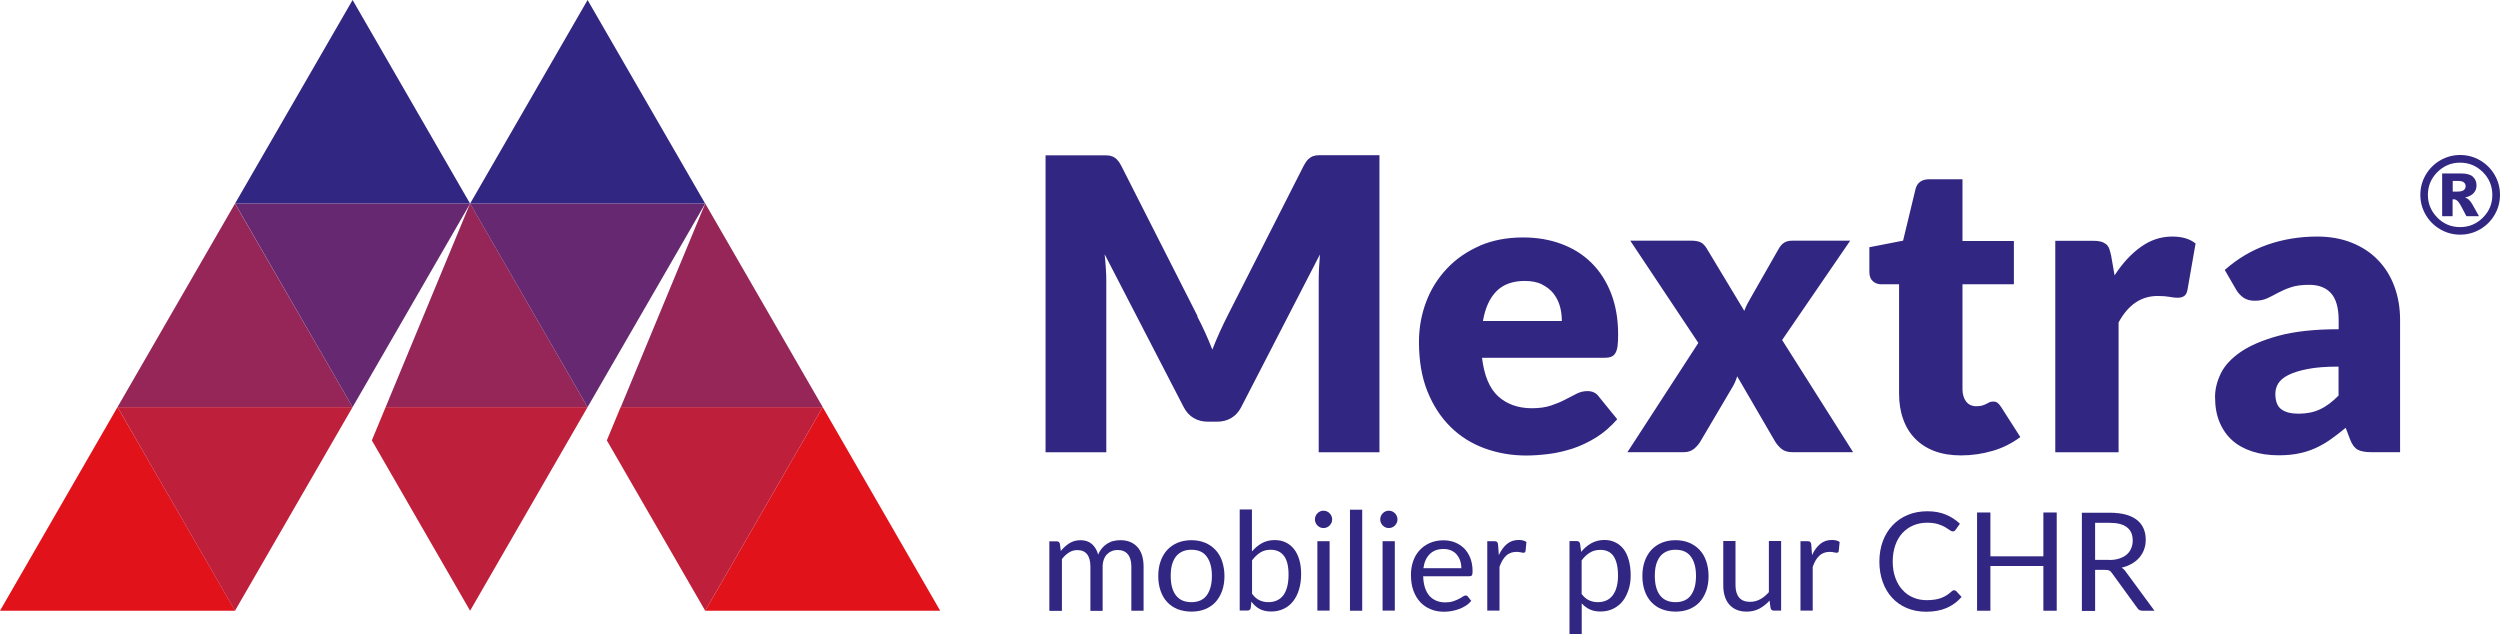
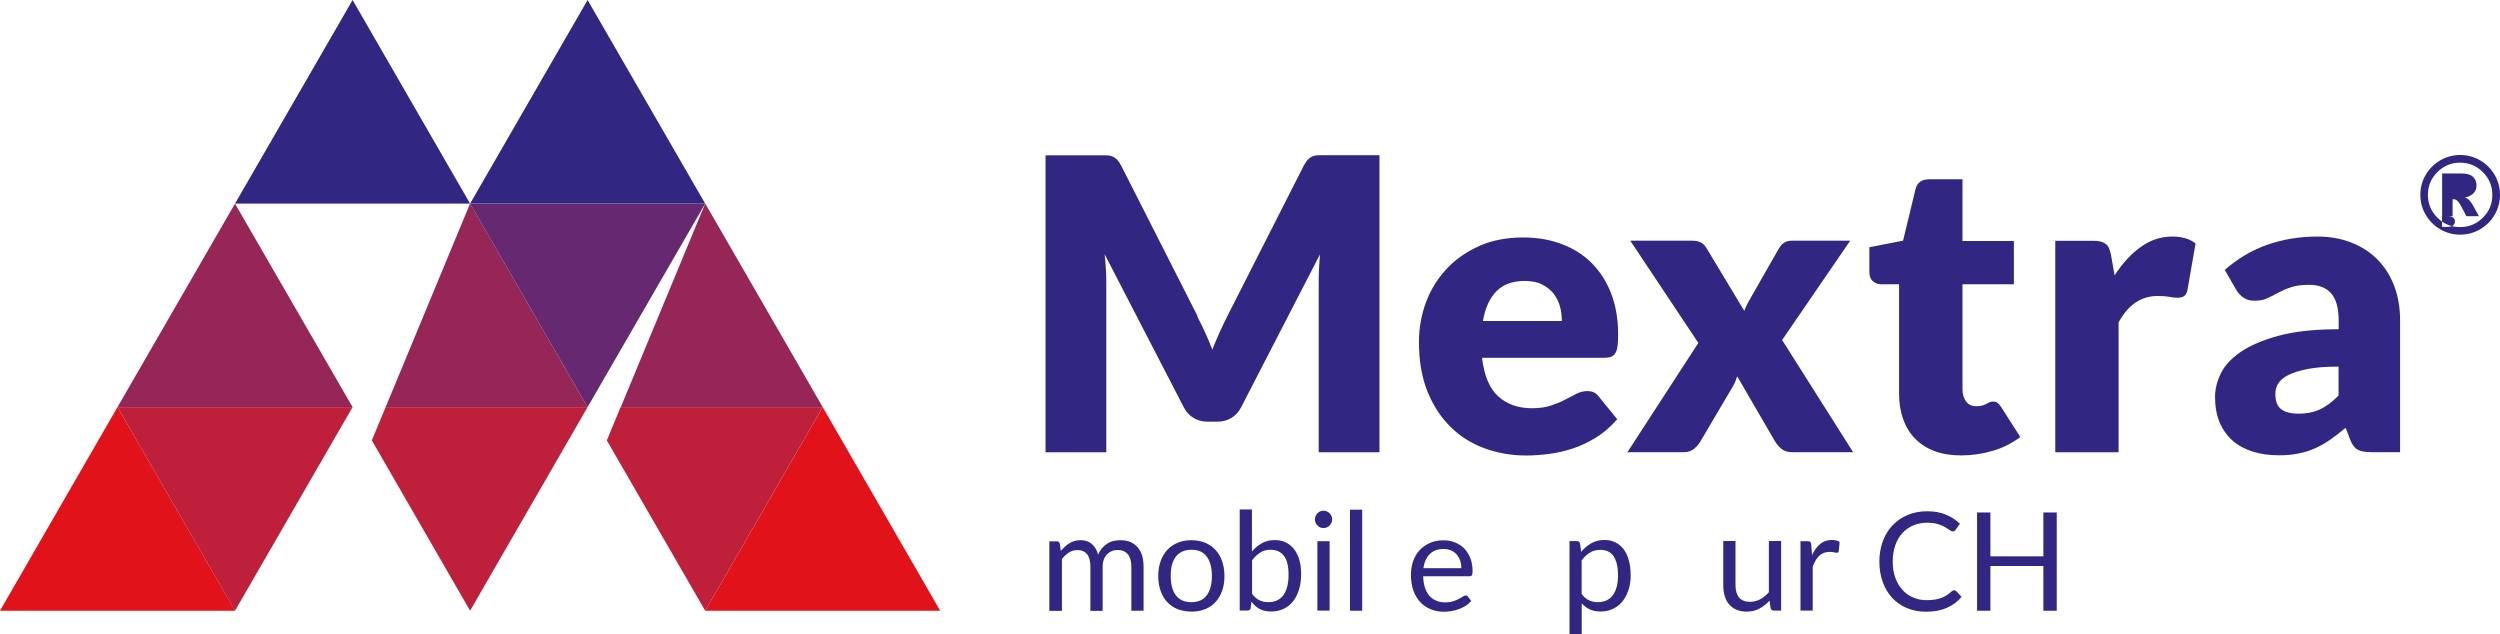
<svg xmlns="http://www.w3.org/2000/svg" id="Warstwa_1" data-name="Warstwa 1" viewBox="0 0 224.69 57">
  <defs>
    <style>
      .cls-1 {
        fill: #962658;
      }

      .cls-2 {
        fill: #312783;
      }

      .cls-3 {
        fill: #e1121a;
      }

      .cls-4 {
        fill: #662871;
      }

      .cls-5 {
        fill: #be1f3b;
      }
    </style>
  </defs>
  <polygon class="cls-1" points="21.12 18.3 10.56 36.59 31.69 36.59 21.12 18.3" />
  <polygon class="cls-3" points="10.56 36.59 0 54.89 21.13 54.89 10.56 36.59" />
  <path class="cls-1" d="M63.38,18.3l-7.59,18.3h18.16l-10.56-18.3Z" />
  <polygon class="cls-3" points="73.94 36.59 63.38 54.89 84.5 54.89 73.94 36.59" />
  <polygon class="cls-2" points="31.69 0 21.12 18.3 42.25 18.3 31.69 0" />
  <path class="cls-1" d="M52.81,36.59l-10.56-18.3h0l-7.59,18.3h18.16Z" />
  <polygon class="cls-2" points="52.81 0 42.25 18.3 63.38 18.3 52.81 0" />
-   <polygon class="cls-4" points="31.69 36.59 42.25 18.3 21.13 18.3 31.69 36.59" />
  <polygon class="cls-5" points="21.12 54.89 31.69 36.59 10.56 36.59 21.12 54.89" />
  <polygon class="cls-5" points="54.54 39.58 63.38 54.89 73.94 36.59 55.78 36.59 54.54 39.58" />
  <polygon class="cls-4" points="52.81 36.59 63.38 18.3 42.25 18.3 52.81 36.59" />
  <polygon class="cls-5" points="33.42 39.58 42.25 54.89 52.81 36.59 34.66 36.59 33.42 39.58" />
  <path class="cls-2" d="M107.64,28.43l-6.88-13.56c-.12-.23-.25-.41-.38-.54-.13-.13-.27-.22-.43-.28-.16-.06-.34-.09-.54-.09h-5.44v26.69h5.46v-15.36c0-.35-.01-.74-.04-1.16-.03-.42-.06-.85-.11-1.28l7.11,13.75c.22.43.52.75.89.97.37.22.8.33,1.27.33h.84c.48,0,.9-.11,1.27-.33s.67-.54.89-.97l7.08-13.73c-.07.87-.11,1.67-.11,2.42v15.36h5.46V13.95h-5.44c-.2,0-.38.03-.54.09-.16.06-.3.16-.43.28-.13.13-.25.31-.38.54l-6.86,13.51c-.24.48-.48.97-.71,1.48-.23.51-.45,1.03-.66,1.57-.21-.53-.42-1.04-.65-1.54s-.46-.99-.71-1.45M133,22.09c-1.15.5-2.14,1.18-2.95,2.04-.81.86-1.44,1.85-1.87,2.99-.43,1.14-.65,2.34-.65,3.61,0,1.69.25,3.17.76,4.44.51,1.27,1.2,2.33,2.07,3.19.87.86,1.89,1.5,3.06,1.93,1.17.43,2.42.65,3.75.65.65,0,1.33-.05,2.04-.14.72-.09,1.43-.26,2.15-.49.71-.24,1.41-.57,2.09-.99.68-.42,1.31-.97,1.9-1.64l-1.65-2.03c-.23-.33-.57-.5-1.03-.5-.34,0-.67.08-.98.24-.31.16-.65.34-1.03.53-.37.2-.8.37-1.27.53-.48.16-1.04.24-1.71.24-1.24,0-2.24-.36-3.03-1.07-.78-.71-1.26-1.87-1.45-3.46h10.96c.26,0,.47-.03.63-.09.16-.06.3-.17.39-.33.1-.16.16-.37.2-.64.04-.27.05-.62.05-1.05,0-1.37-.21-2.59-.63-3.68-.42-1.08-1.01-2-1.76-2.74-.75-.75-1.65-1.31-2.69-1.7-1.04-.39-2.2-.59-3.46-.59-1.45,0-2.76.25-3.91.75M138.59,25.57c.43.21.77.48,1.04.82.26.34.45.72.57,1.14.12.43.17.87.17,1.32h-7.09c.2-1.16.6-2.05,1.21-2.67.61-.62,1.46-.93,2.55-.93.61,0,1.13.1,1.56.31M146.27,40.64h5.06c.37,0,.67-.1.92-.3.24-.2.44-.43.59-.69l2.79-4.73c.1-.16.19-.33.28-.51.08-.18.16-.38.22-.59l3.39,5.83c.16.27.36.5.6.7.25.2.57.29.97.29h5.46l-6.38-10.08,6.12-8.93h-5.21c-.28,0-.52.06-.71.17-.2.12-.37.31-.53.6l-2.42,4.24c-.13.23-.26.45-.37.66-.11.21-.2.42-.28.64l-3.39-5.63c-.15-.24-.32-.42-.51-.52-.19-.1-.49-.16-.89-.16h-5.46l6.12,9.19-6.38,9.83ZM179.1,40.52c.92-.27,1.74-.69,2.48-1.24l-1.72-2.69c-.11-.17-.22-.3-.32-.38-.1-.08-.24-.12-.41-.12-.12,0-.23.02-.32.06-.09.04-.19.09-.29.15-.1.06-.23.1-.37.15-.14.04-.31.06-.52.06-.4,0-.71-.14-.93-.43-.21-.29-.32-.65-.32-1.09v-9.44h4.62v-3.89h-4.62v-5.55h-2.97c-.68,0-1.1.29-1.25.88l-1.12,4.64-3.03.59v2.22c0,.37.1.64.31.83.21.19.46.28.75.28h1.61v9.83c0,.84.12,1.61.37,2.29.24.69.6,1.27,1.07,1.75.47.48,1.05.86,1.74,1.12.69.26,1.49.39,2.39.39.98,0,1.93-.14,2.84-.41M190.41,40.64v-11.66c.86-1.59,2.03-2.38,3.52-2.38.43,0,.78.03,1.06.08.28.06.53.08.73.08.24,0,.44-.05.59-.16.15-.1.24-.29.29-.54l.73-4.18c-.53-.42-1.22-.62-2.09-.62-1.03,0-1.97.31-2.84.94-.87.62-1.65,1.47-2.35,2.55l-.31-1.78c-.05-.24-.11-.45-.17-.62-.07-.17-.16-.31-.29-.41-.13-.1-.29-.18-.48-.23-.19-.05-.42-.07-.71-.07h-3.37v19.01h5.68ZM215.71,40.64v-11.88c0-1.09-.17-2.09-.51-3.01-.34-.92-.83-1.71-1.47-2.37-.64-.67-1.43-1.19-2.35-1.56s-1.96-.56-3.11-.56c-1.6,0-3.1.25-4.5.74-1.4.49-2.67,1.25-3.82,2.26l1.03,1.78c.16.28.38.52.65.71.28.19.61.28,1,.28.44,0,.82-.07,1.14-.22.32-.15.64-.31.98-.5.34-.18.72-.35,1.15-.49.43-.15.98-.22,1.65-.22.84,0,1.5.25,1.95.75s.69,1.31.69,2.43v.81c-2.18,0-3.98.2-5.41.59-1.43.39-2.57.88-3.41,1.46-.84.58-1.44,1.23-1.78,1.94-.34.71-.51,1.41-.51,2.08,0,.86.13,1.62.4,2.27.27.65.65,1.2,1.15,1.65.49.44,1.1.77,1.81,1,.71.23,1.5.34,2.36.34.65,0,1.24-.05,1.77-.16.53-.1,1.03-.26,1.5-.47.47-.21.93-.47,1.37-.78.44-.31.9-.66,1.38-1.06l.4,1.05c.18.47.41.77.69.92.27.15.68.22,1.22.22h2.6ZM205.03,36.78c-.35-.26-.53-.72-.53-1.38,0-.33.08-.64.25-.92.17-.28.46-.54.89-.76.43-.22,1.01-.41,1.74-.55.73-.15,1.67-.22,2.8-.22v2.6c-.56.57-1.12.99-1.67,1.24-.55.26-1.19.39-1.92.39-.69,0-1.2-.13-1.56-.4" />
-   <path class="cls-2" d="M224.21,15.72c-.32-.55-.76-.99-1.31-1.31-.55-.32-1.15-.48-1.79-.48s-1.23.16-1.79.48c-.55.32-.99.76-1.31,1.31-.32.55-.48,1.15-.48,1.79s.16,1.24.48,1.79c.32.55.76.99,1.31,1.31.55.32,1.15.48,1.79.48s1.24-.16,1.79-.48c.55-.32.99-.76,1.31-1.31.32-.55.48-1.15.48-1.79s-.16-1.24-.48-1.79M223.15,19.56c-.57.57-1.25.85-2.05.85s-1.48-.28-2.04-.85-.85-1.24-.85-2.04.28-1.48.85-2.05c.57-.57,1.25-.85,2.04-.85s1.48.28,2.05.85.85,1.25.85,2.05-.28,1.48-.85,2.04M219.48,19.43h.95v-1.51s.09-.01.12-.01c.12,0,.25.07.38.21.13.14.37.58.74,1.31h1.13c-.41-.73-.61-1.1-.62-1.11-.11-.17-.21-.3-.31-.39-.07-.06-.18-.12-.32-.18.36-.08.62-.22.78-.41.17-.19.25-.41.25-.67,0-.33-.11-.59-.33-.79-.22-.2-.57-.29-1.05-.29h-1.71v3.83ZM220.44,16.26h.45c.26,0,.44.04.55.13.11.09.16.2.16.35s-.06.25-.17.35c-.11.09-.31.13-.58.13h-.41v-.96Z" />
+   <path class="cls-2" d="M224.21,15.72c-.32-.55-.76-.99-1.31-1.31-.55-.32-1.15-.48-1.79-.48s-1.23.16-1.79.48c-.55.32-.99.76-1.31,1.31-.32.55-.48,1.15-.48,1.79s.16,1.24.48,1.79c.32.55.76.99,1.31,1.31.55.32,1.15.48,1.79.48s1.24-.16,1.79-.48c.55-.32.99-.76,1.31-1.31.32-.55.48-1.15.48-1.79s-.16-1.24-.48-1.79M223.15,19.56c-.57.57-1.25.85-2.05.85s-1.48-.28-2.04-.85-.85-1.24-.85-2.04.28-1.48.85-2.05c.57-.57,1.25-.85,2.04-.85s1.48.28,2.05.85.85,1.25.85,2.05-.28,1.48-.85,2.04M219.48,19.43h.95v-1.51s.09-.01.12-.01c.12,0,.25.07.38.21.13.14.37.58.74,1.31h1.13c-.41-.73-.61-1.1-.62-1.11-.11-.17-.21-.3-.31-.39-.07-.06-.18-.12-.32-.18.36-.08.62-.22.78-.41.17-.19.25-.41.25-.67,0-.33-.11-.59-.33-.79-.22-.2-.57-.29-1.05-.29h-1.71v3.83Zh.45c.26,0,.44.04.55.13.11.09.16.2.16.35s-.06.25-.17.35c-.11.09-.31.13-.58.13h-.41v-.96Z" />
  <g>
    <path class="cls-2" d="M94.31,54.89v-6.24h.66c.16,0,.25.08.29.23l.08.64c.23-.28.49-.52.78-.7.29-.18.62-.27,1-.27.42,0,.76.12,1.02.35.26.23.45.55.56.95.09-.23.21-.42.35-.59.14-.16.3-.3.48-.41.18-.11.36-.19.56-.23.2-.05.4-.07.61-.07.33,0,.62.05.88.16.26.11.47.26.65.46.18.2.32.45.41.74.09.29.14.63.14,1.01v3.97h-1.1v-3.97c0-.49-.11-.86-.32-1.11-.21-.25-.52-.38-.92-.38-.18,0-.35.03-.51.1-.16.06-.31.16-.43.28-.12.12-.22.28-.29.47-.07.19-.11.4-.11.65v3.97h-1.1v-3.97c0-.5-.1-.87-.3-1.12-.2-.25-.49-.37-.88-.37-.27,0-.52.07-.75.22-.23.15-.44.34-.63.59v4.65h-1.1Z" />
    <path class="cls-2" d="M107.08,48.55c.46,0,.87.08,1.23.23s.68.37.94.65c.26.28.46.62.59,1.01s.21.84.21,1.33-.07.94-.21,1.33-.34.73-.59,1.01c-.26.28-.57.49-.94.64-.37.15-.78.22-1.23.22s-.87-.08-1.24-.22c-.37-.15-.68-.36-.94-.64-.26-.28-.46-.62-.59-1.01-.14-.39-.21-.84-.21-1.33s.07-.93.21-1.33c.14-.4.34-.73.59-1.01.26-.28.57-.49.94-.65.37-.15.78-.23,1.24-.23ZM107.08,54.12c.62,0,1.08-.21,1.38-.62s.46-.99.46-1.73-.15-1.32-.46-1.74c-.3-.42-.76-.62-1.38-.62-.31,0-.58.05-.82.16-.23.11-.43.26-.58.46-.15.2-.27.45-.35.74-.08.29-.11.63-.11,1,0,.74.15,1.32.46,1.73.31.41.77.62,1.4.62Z" />
    <path class="cls-2" d="M112.54,49.54c.26-.3.56-.55.89-.73.33-.18.71-.27,1.14-.27.37,0,.7.07.99.21.29.14.54.34.75.61s.36.59.47.96c.11.38.16.8.16,1.28,0,.5-.06.97-.19,1.38-.12.41-.3.77-.53,1.06-.23.29-.51.52-.85.68s-.71.24-1.12.24-.76-.08-1.04-.23c-.28-.15-.53-.37-.74-.66l-.06.57c-.03.16-.13.23-.28.23h-.71v-9.08h1.1v3.73ZM112.54,53.38c.2.27.42.46.66.57.24.11.5.17.79.17.59,0,1.04-.21,1.35-.62.31-.42.47-1.03.47-1.86,0-.76-.14-1.33-.42-1.69-.28-.36-.67-.54-1.19-.54-.36,0-.67.08-.93.25-.26.16-.51.4-.74.7v3.02Z" />
    <path class="cls-2" d="M119.73,46.68c0,.11-.02.21-.06.3-.04.09-.1.17-.17.25-.07.07-.16.13-.25.17-.1.04-.2.06-.3.06s-.21-.02-.3-.06c-.09-.04-.17-.1-.24-.17-.07-.07-.13-.15-.17-.25-.04-.09-.06-.19-.06-.3s.02-.21.06-.3c.04-.1.1-.18.17-.25.07-.07.15-.13.24-.17.09-.04.19-.06.3-.06s.21.02.3.06c.1.04.18.1.25.17.07.07.13.16.17.25.04.1.06.2.06.3ZM119.5,48.64v6.24h-1.1v-6.24h1.1Z" />
    <path class="cls-2" d="M122.43,45.81v9.08h-1.1v-9.08h1.1Z" />
-     <path class="cls-2" d="M125.6,46.68c0,.11-.02.21-.06.3-.04.09-.1.17-.17.25-.07.07-.16.13-.25.17-.1.04-.2.06-.3.06s-.21-.02-.3-.06c-.09-.04-.17-.1-.24-.17-.07-.07-.13-.15-.17-.25-.04-.09-.06-.19-.06-.3s.02-.21.06-.3c.04-.1.1-.18.17-.25.07-.07.15-.13.24-.17.09-.04.19-.06.3-.06s.21.02.3.06c.1.04.18.1.25.17.07.07.13.16.17.25.04.1.06.2.06.3ZM125.36,48.64v6.24h-1.1v-6.24h1.1Z" />
    <path class="cls-2" d="M132.23,54.01c-.14.16-.3.31-.49.43-.19.12-.39.22-.61.3-.22.08-.44.14-.67.18s-.46.06-.68.06c-.43,0-.83-.07-1.19-.22-.36-.15-.68-.36-.94-.64s-.47-.63-.62-1.04c-.15-.41-.22-.89-.22-1.43,0-.44.07-.84.2-1.22.13-.38.33-.71.58-.98.25-.28.56-.49.92-.65.36-.16.77-.24,1.22-.24.37,0,.72.06,1.04.19.32.13.59.31.83.54.23.24.41.53.55.87.13.35.2.74.2,1.19,0,.17-.02.29-.06.35-.04.06-.11.09-.21.09h-4.17c.01.39.07.74.16,1.03.1.29.23.53.4.73.17.19.38.34.62.44.24.1.5.15.8.15.27,0,.51-.03.71-.1s.37-.13.51-.21c.14-.07.26-.14.36-.21s.18-.1.25-.1c.09,0,.16.03.21.1l.31.4ZM131.34,51.08c0-.26-.04-.49-.11-.7-.07-.21-.18-.39-.31-.55-.14-.15-.3-.27-.5-.36-.2-.08-.42-.13-.67-.13-.53,0-.94.15-1.25.46-.31.31-.5.73-.57,1.27h3.41Z" />
-     <path class="cls-2" d="M134.71,49.89c.2-.43.44-.76.73-1,.29-.24.64-.36,1.05-.36.13,0,.26.01.38.04.12.03.23.07.32.14l-.08.82c-.02.1-.09.15-.18.15-.06,0-.14-.01-.25-.04-.11-.02-.24-.04-.38-.04-.2,0-.37.03-.53.09-.15.06-.29.14-.41.26-.12.11-.23.25-.33.42-.1.17-.18.36-.26.57v3.94h-1.1v-6.24h.63c.12,0,.2.02.25.07s.08.12.09.23l.07.95Z" />
    <path class="cls-2" d="M142.1,49.61c.26-.32.57-.59.91-.78s.74-.3,1.18-.3c.36,0,.69.07.98.21.29.14.54.34.75.61.21.27.36.6.47,1,.11.4.17.86.17,1.37,0,.46-.06.89-.19,1.28s-.3.74-.53,1.03c-.23.29-.52.52-.85.68s-.71.25-1.13.25c-.38,0-.71-.06-.98-.19s-.51-.31-.72-.54v2.76h-1.1v-8.36h.66c.16,0,.25.08.29.23l.1.74ZM142.15,53.38c.2.27.42.46.66.57s.51.17.8.17c.58,0,1.03-.21,1.34-.62.31-.42.47-1.01.47-1.77,0-.41-.04-.76-.11-1.05s-.18-.53-.31-.72c-.14-.19-.3-.32-.5-.41-.2-.09-.42-.13-.67-.13-.36,0-.67.08-.94.25-.27.16-.52.4-.74.7v3.02Z" />
-     <path class="cls-2" d="M150.59,48.55c.46,0,.87.08,1.23.23s.68.37.94.65c.26.28.46.62.59,1.01s.21.84.21,1.33-.07.94-.21,1.33-.34.73-.59,1.01c-.26.28-.57.49-.94.64-.37.15-.78.22-1.23.22s-.87-.08-1.24-.22c-.37-.15-.68-.36-.94-.64-.26-.28-.46-.62-.59-1.01-.14-.39-.21-.84-.21-1.33s.07-.93.21-1.33c.14-.4.34-.73.59-1.01.26-.28.57-.49.94-.65.37-.15.78-.23,1.24-.23ZM150.59,54.12c.62,0,1.08-.21,1.38-.62s.46-.99.46-1.73-.15-1.32-.46-1.74c-.3-.42-.76-.62-1.38-.62-.31,0-.58.05-.82.16-.23.11-.43.26-.58.46-.15.2-.27.45-.35.74-.08.29-.11.63-.11,1,0,.74.15,1.32.46,1.73.31.41.77.62,1.4.62Z" />
    <path class="cls-2" d="M160.08,48.64v6.24h-.65c-.16,0-.26-.08-.3-.23l-.09-.67c-.27.3-.58.54-.91.72-.34.18-.72.27-1.16.27-.34,0-.64-.06-.9-.17s-.48-.27-.66-.48c-.18-.21-.31-.45-.4-.75-.09-.29-.13-.61-.13-.97v-3.98h1.1v3.98c0,.47.11.84.32,1.1.22.26.55.39.99.39.32,0,.63-.08.91-.23.28-.15.54-.37.78-.64v-4.6h1.1Z" />
    <path class="cls-2" d="M162.86,49.89c.2-.43.44-.76.73-1,.29-.24.64-.36,1.05-.36.13,0,.26.01.38.04.12.03.23.07.32.14l-.08.82c-.02.1-.09.15-.18.15-.06,0-.14-.01-.25-.04-.11-.02-.24-.04-.38-.04-.2,0-.37.03-.53.09-.15.06-.29.14-.41.26-.12.11-.23.25-.33.42-.1.17-.18.36-.26.57v3.94h-1.1v-6.24h.63c.12,0,.2.02.25.07s.08.12.09.23l.07.95Z" />
    <path class="cls-2" d="M175.66,53.06c.07,0,.12.03.17.08l.47.51c-.36.42-.8.75-1.32.98-.52.23-1.14.35-1.87.35-.63,0-1.21-.11-1.73-.33-.52-.22-.96-.53-1.32-.92s-.65-.87-.85-1.43c-.2-.56-.3-1.17-.3-1.83s.11-1.28.31-1.83c.21-.56.5-1.03.88-1.43.38-.4.83-.71,1.36-.93.53-.22,1.12-.33,1.76-.33s1.18.1,1.66.3c.48.2.9.47,1.27.82l-.39.55s-.06.08-.1.1c-.04.03-.09.04-.16.04-.07,0-.16-.04-.27-.12-.11-.08-.25-.17-.42-.27-.17-.1-.39-.19-.65-.27-.26-.08-.58-.12-.95-.12-.46,0-.87.08-1.25.24-.38.16-.7.39-.98.69s-.49.67-.64,1.1-.23.92-.23,1.46.08,1.04.24,1.47c.16.43.37.8.65,1.09.27.3.6.53.97.68.37.16.77.23,1.2.23.26,0,.5-.02.71-.05.21-.03.41-.08.59-.15.18-.07.35-.15.5-.25.15-.1.31-.22.46-.36.07-.06.14-.09.21-.09Z" />
    <path class="cls-2" d="M184.85,46.06v8.83h-1.2v-4.02h-4.76v4.02h-1.2v-8.83h1.2v3.94h4.76v-3.94h1.2Z" />
-     <path class="cls-2" d="M193.63,54.89h-1.06c-.22,0-.38-.08-.48-.25l-2.29-3.15c-.07-.1-.14-.17-.22-.21-.08-.04-.2-.06-.37-.06h-.91v3.69h-1.19v-8.83h2.5c.56,0,1.04.06,1.45.17s.74.28,1.01.49c.27.21.46.47.59.77.13.3.19.64.19,1.01,0,.31-.05.6-.15.87-.1.27-.24.51-.43.73-.19.22-.42.4-.68.55-.27.15-.57.27-.91.35.15.09.28.21.39.38l2.58,3.51ZM189.55,50.33c.35,0,.65-.04.92-.13s.49-.2.67-.36c.18-.15.31-.34.4-.55s.14-.45.14-.71c0-.53-.17-.92-.52-1.19-.34-.27-.86-.4-1.55-.4h-1.31v3.33h1.26Z" />
  </g>
</svg>